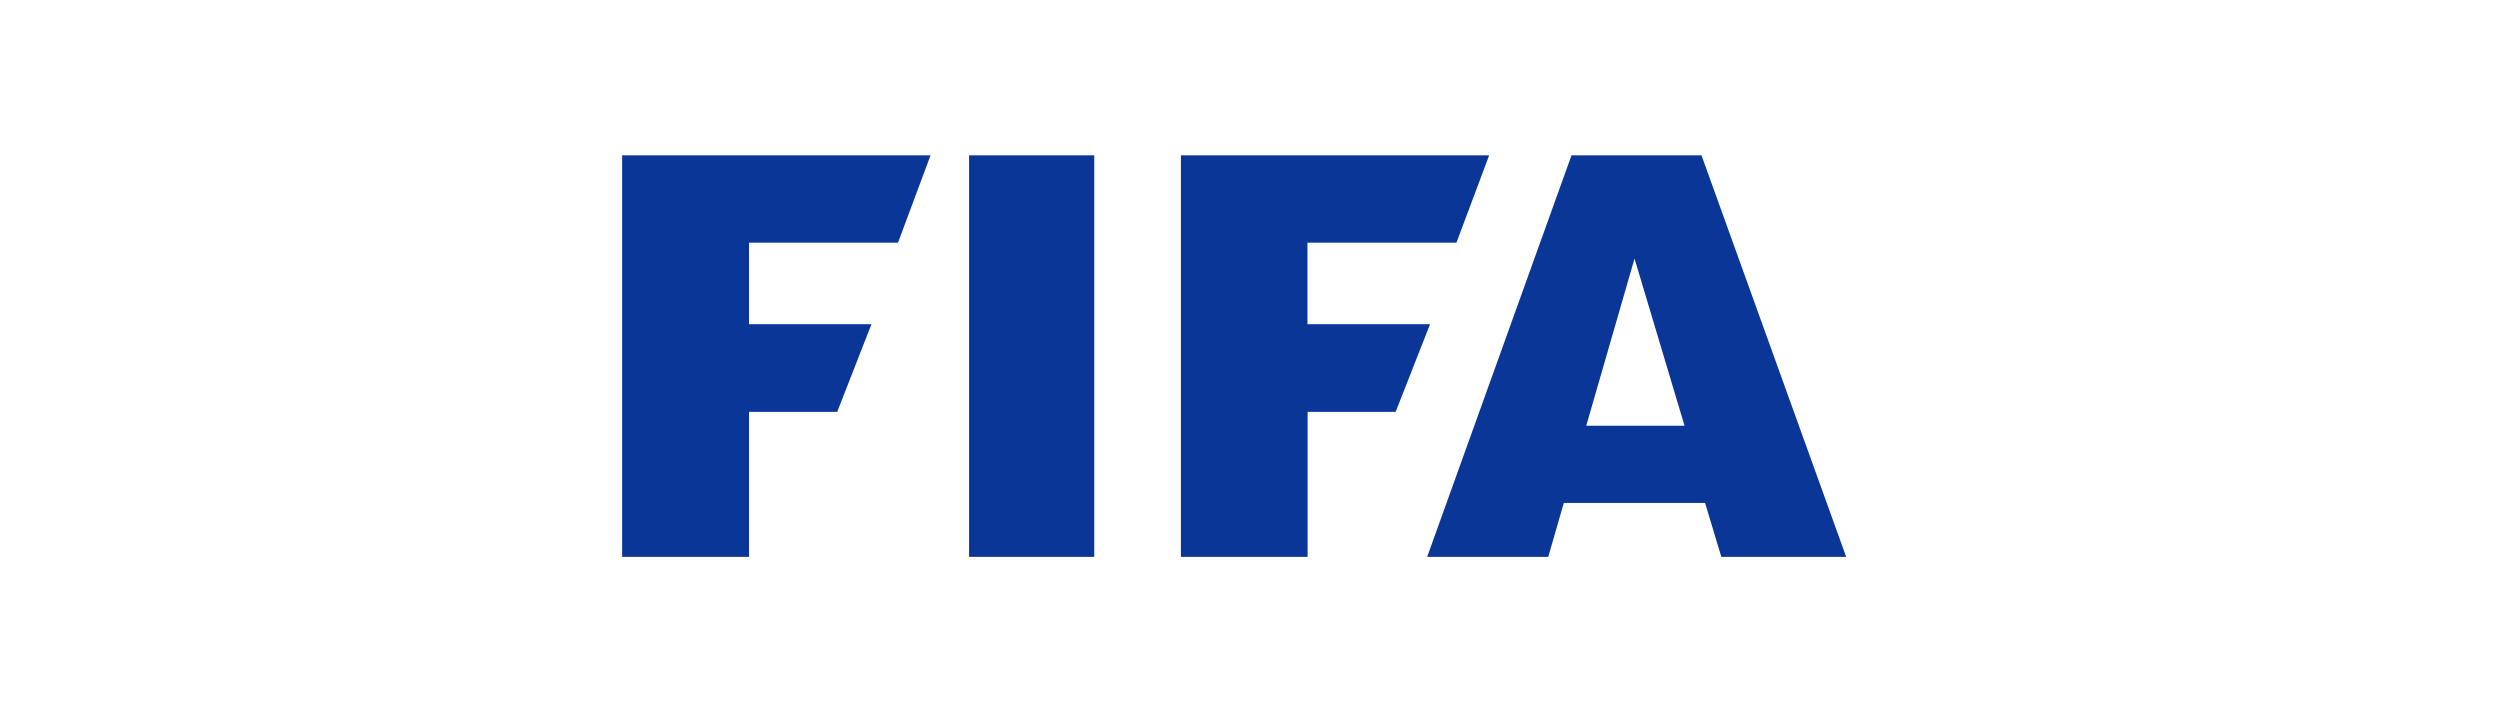
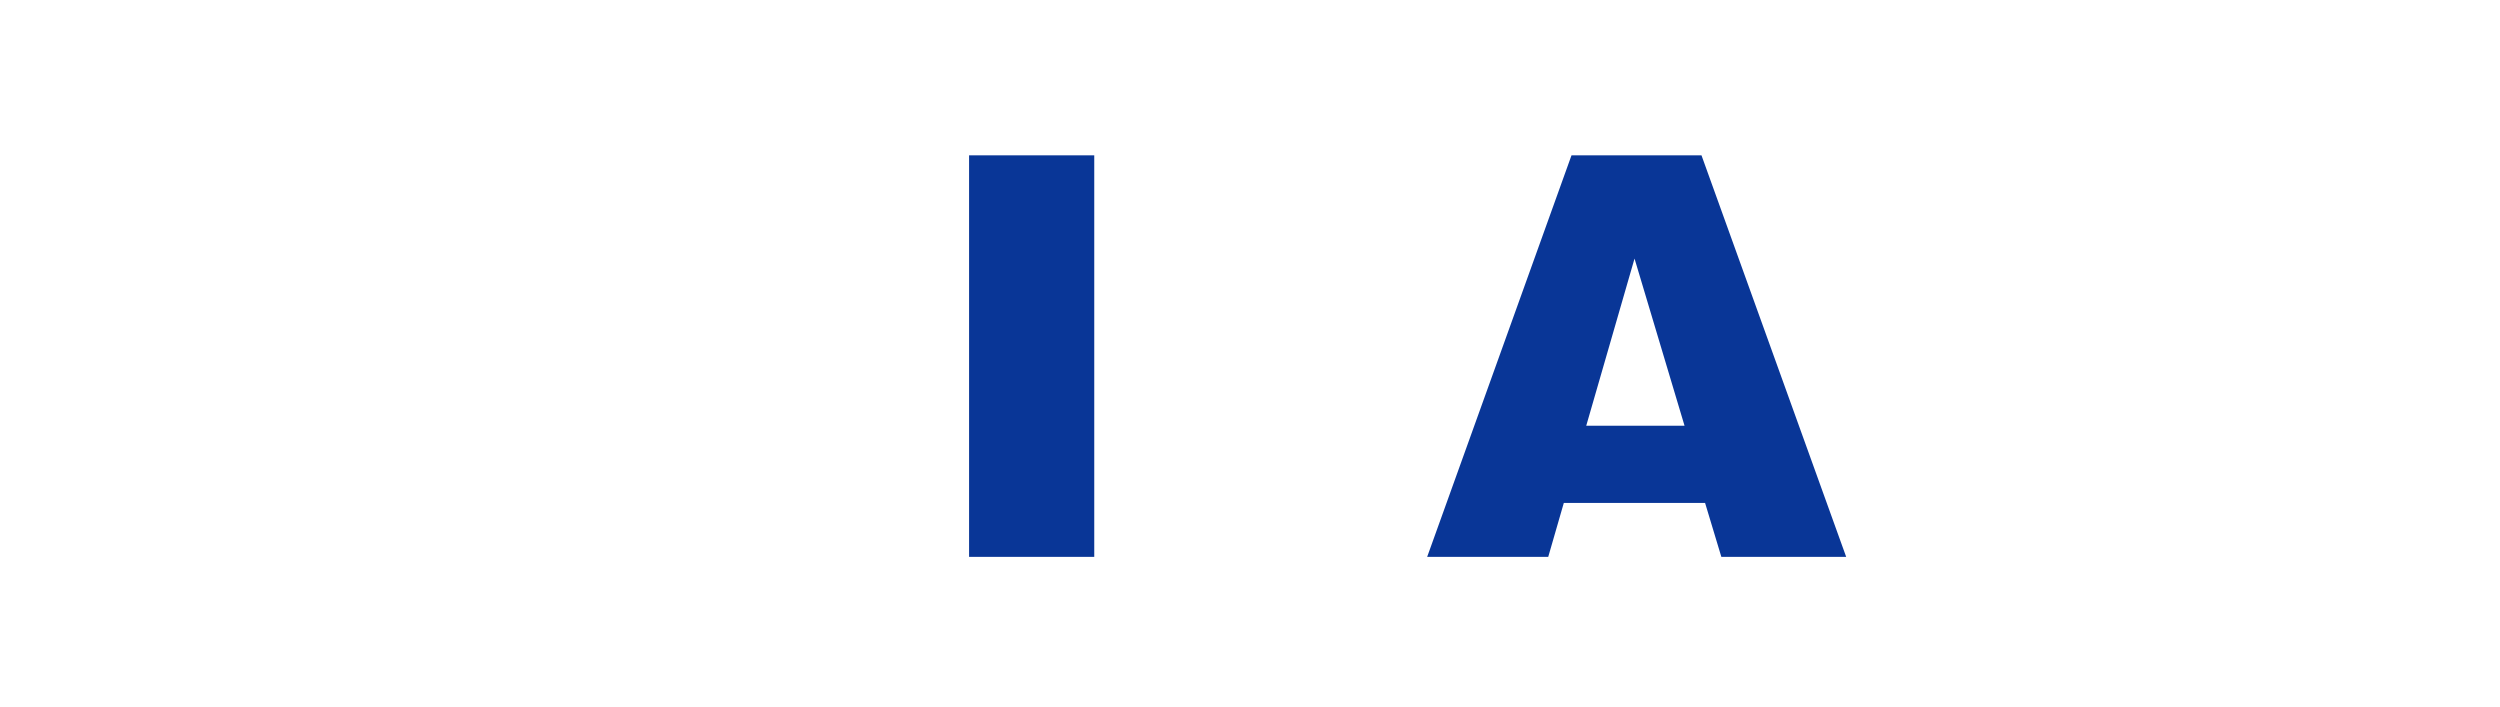
<svg xmlns="http://www.w3.org/2000/svg" id="Ebene_7" data-name="Ebene 7" viewBox="0 0 145.99 41.31">
  <defs>
    <style>
      .cls-1 {
        fill: #093697;
        fill-rule: evenodd;
      }
    </style>
  </defs>
  <g id="g4770">
-     <path id="path2882" class="cls-1" d="M36.33,9.07v23.45h7.41v-8.47h5.15l2-5.12h-7.15v-4.76h8.7l1.9-5.1h-18" />
    <path id="path2886" class="cls-1" d="M56.59,9.07v23.45s7.31,0,7.31,0V9.07h-7.31" />
    <path id="path2890" class="cls-1" d="M92.63,24.86l2.82-9.76,2.92,9.76h-5.74Zm6.74-15.79h-7.6l-8.43,23.45h7.07l.91-3.15h8.25l.95,3.15h7.29l-8.45-23.45" />
-     <path id="path2894" class="cls-1" d="M68.96,9.07v23.45h7.4v-8.47h5.14l2.01-5.12h-7.16v-4.76h8.7l1.91-5.1h-18.01" />
  </g>
</svg>